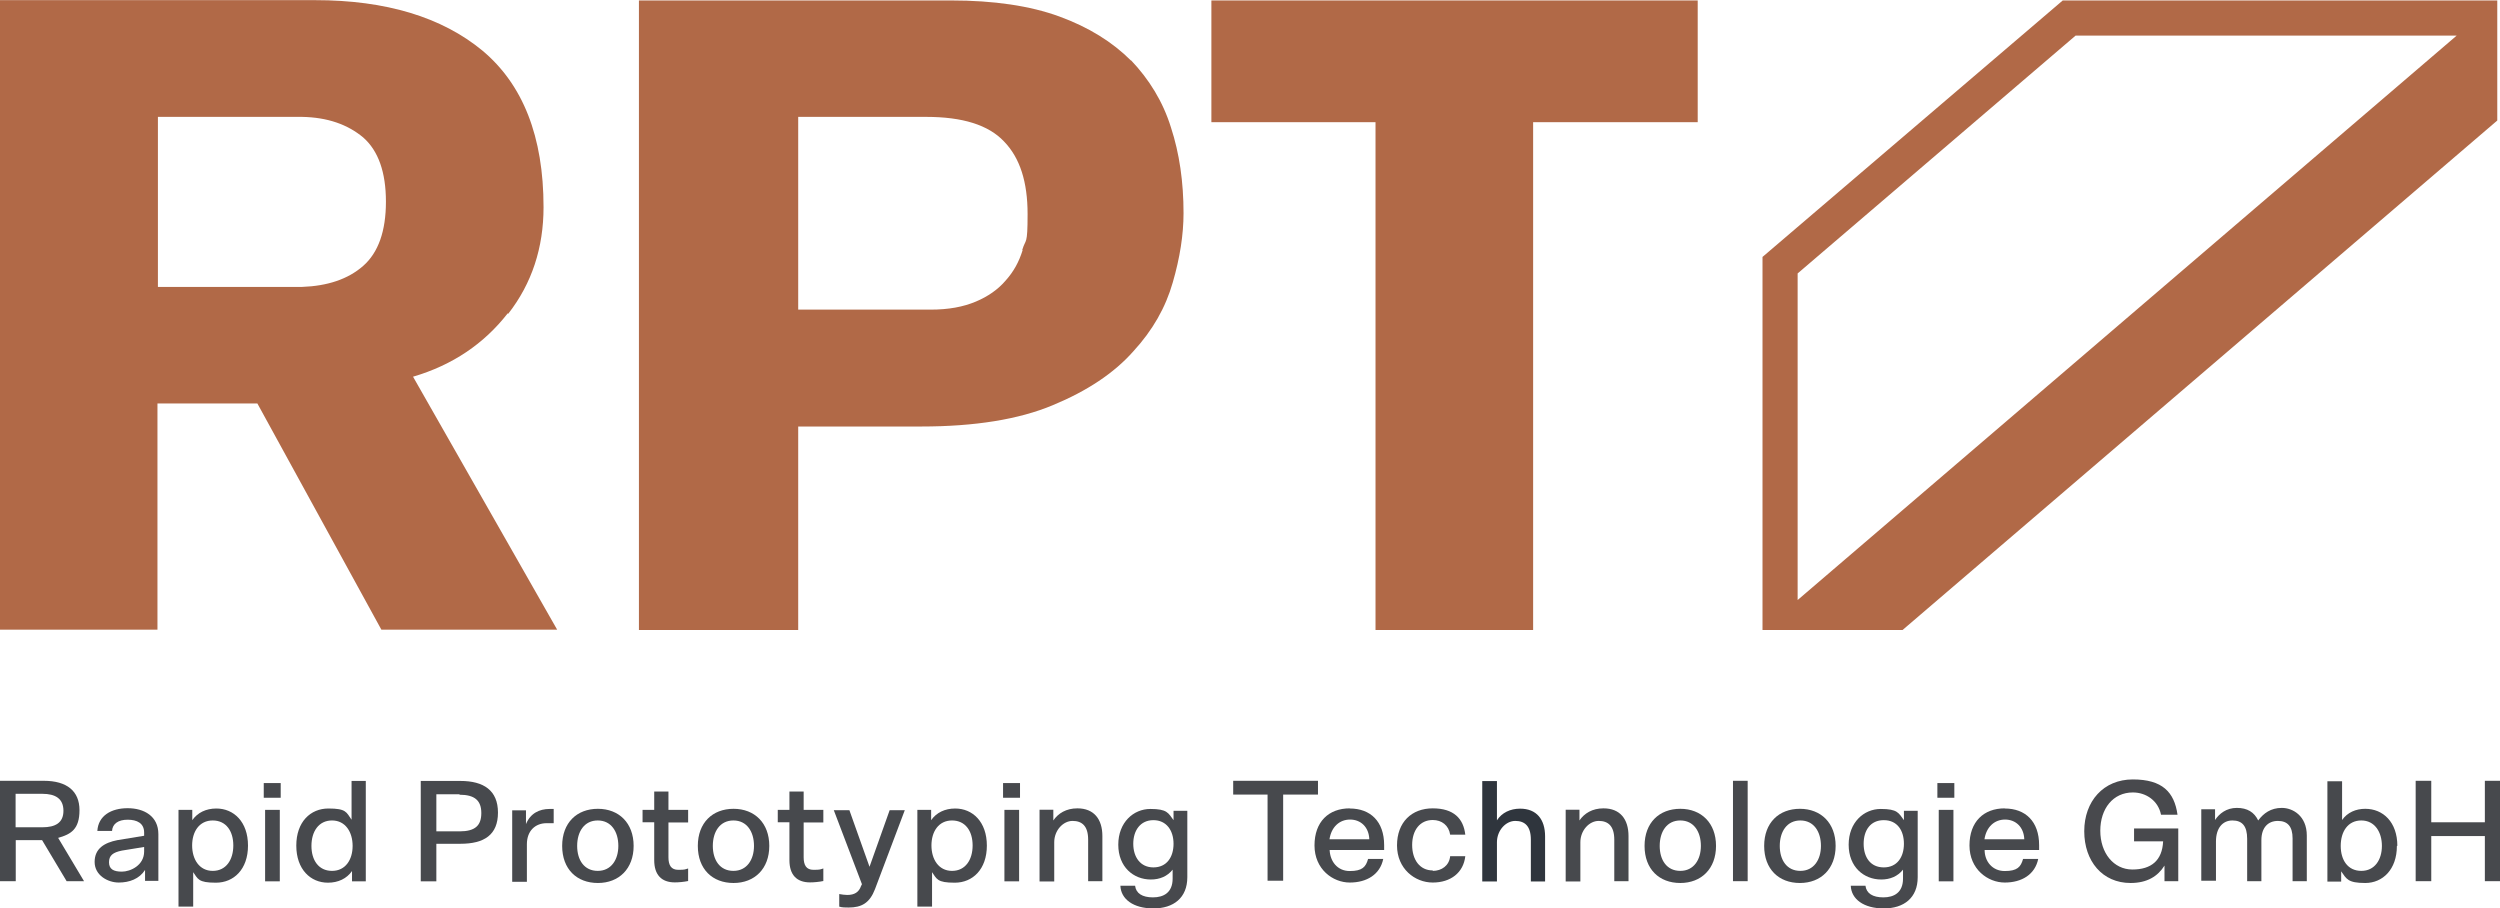
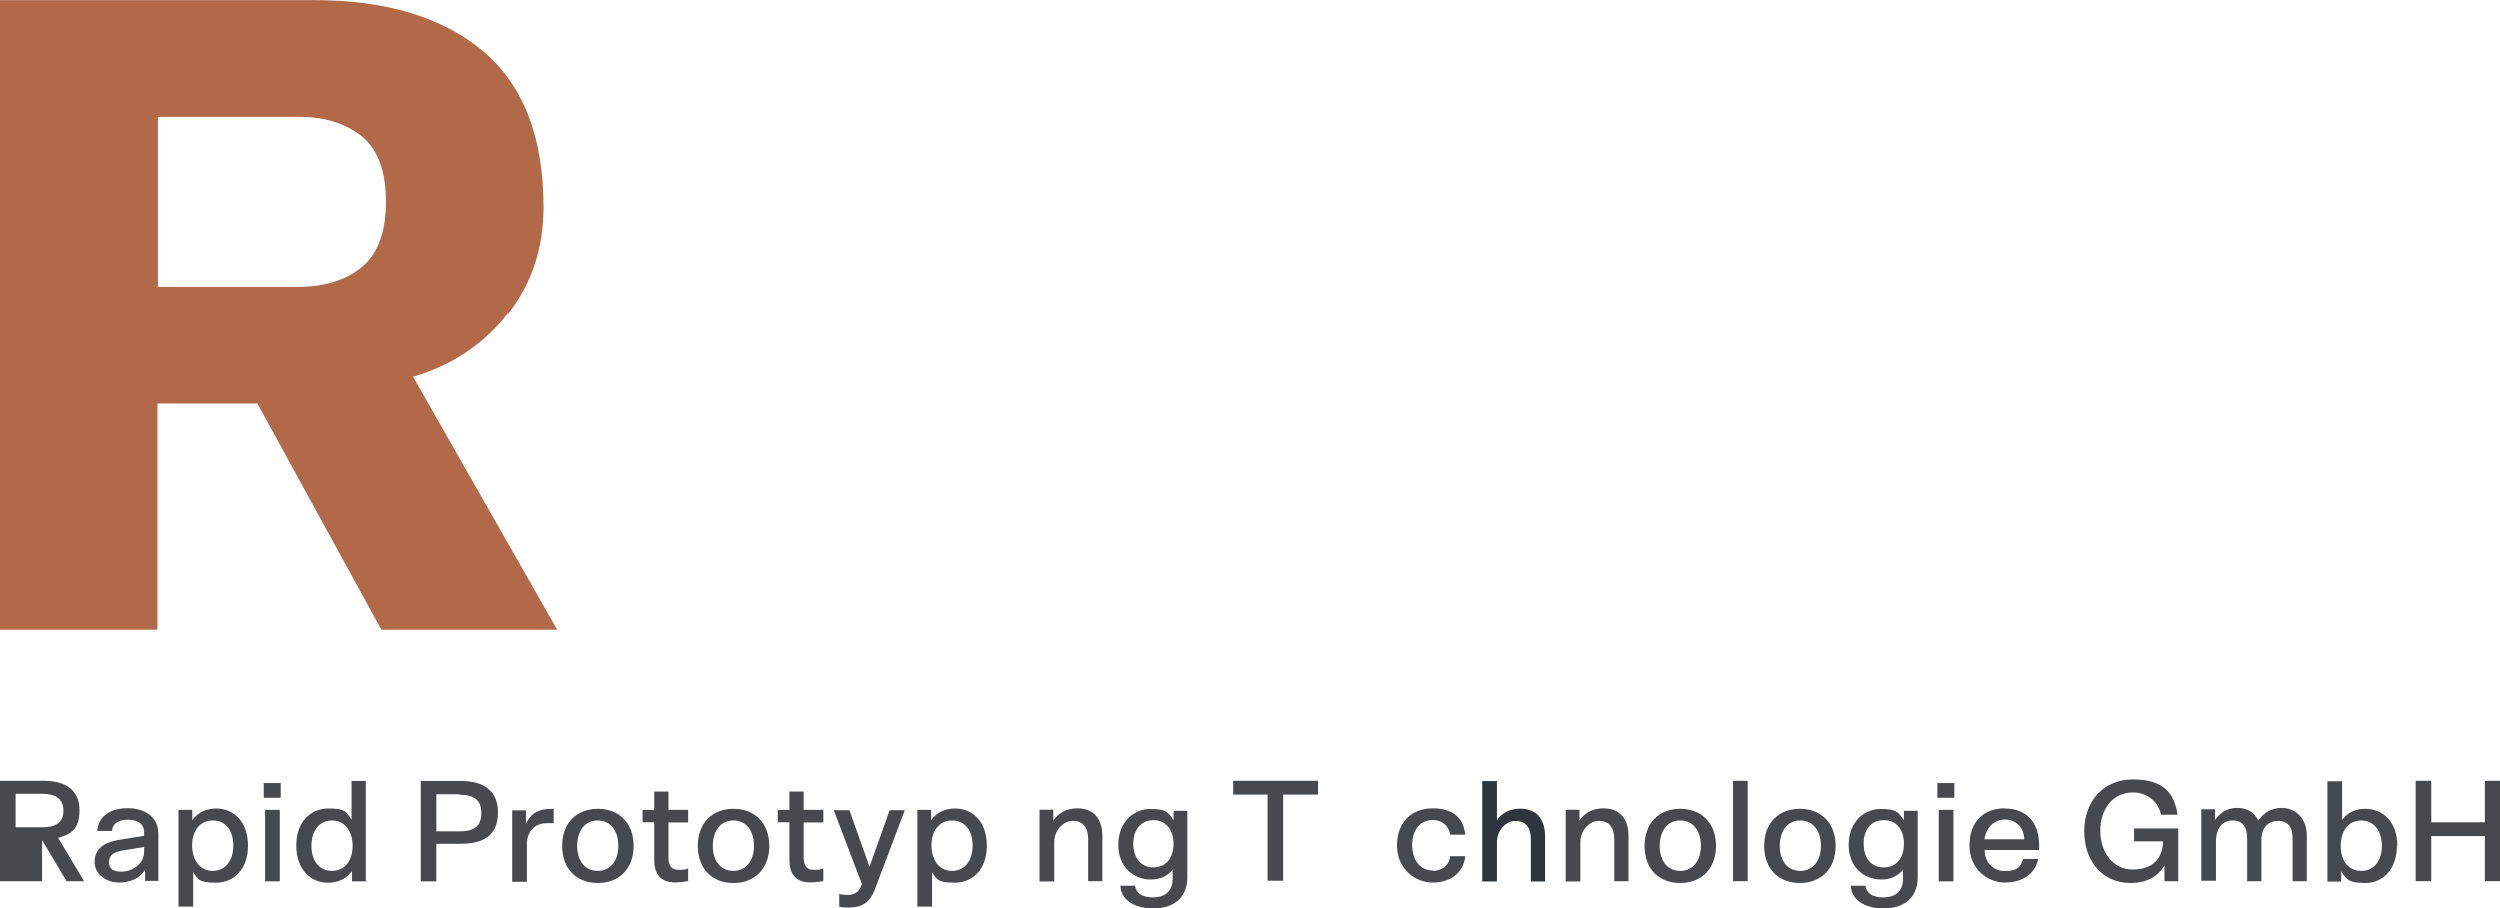
<svg xmlns="http://www.w3.org/2000/svg" id="b" viewBox="0 0 165.12 60">
  <g id="c">
    <g id="d">
      <path d="M23.99,17.56c-1,.88-2.36,1.33-4.04,1.39h-9.52V7.72h9.52c1.68.03,3.01.5,4.04,1.36,1,.88,1.5,2.3,1.5,4.24s-.5,3.36-1.5,4.24M33.57,20.72c1.56-2,2.33-4.36,2.33-7.04,0-4.66-1.36-8.1-4.04-10.34-2.68-2.21-6.37-3.33-11.05-3.33H0v41.58h10.4v-14.94h6.6l8.19,14.94h11.61l-9.52-16.71c2.62-.77,4.69-2.18,6.25-4.18" style="fill:#b16947;" />
-       <path d="M67.54,16.53c-.24.77-.59,1.41-1.12,2-.5.59-1.18,1.06-1.97,1.39-.83.35-1.8.53-2.98.53h-8.75V7.72h8.46c2.39,0,4.1.53,5.13,1.62,1.06,1.09,1.56,2.68,1.56,4.8s-.12,1.59-.35,2.36M74.71,4.01c-1.24-1.24-2.8-2.21-4.74-2.92S65.63.03,62.83.03h-20.63v41.58h10.52v-13.44h8.13c3.54,0,6.45-.47,8.69-1.41,2.27-.94,4.04-2.12,5.3-3.54,1.3-1.41,2.15-2.92,2.62-4.57.47-1.62.71-3.15.71-4.57,0-2.06-.27-3.95-.83-5.66-.53-1.71-1.44-3.18-2.65-4.45" style="fill:#b16947;" />
-       <polygon points="80.01 .03 80.01 8.07 90.85 8.07 90.85 41.61 101.26 41.61 101.26 8.07 112.13 8.07 112.13 .03 80.01 .03" style="fill:#b16947;" />
-       <path d="M0,51.57h2.89c1.53,0,2.36.68,2.36,1.94s-.56,1.59-1.41,1.83l1.71,2.86h-1.15l-1.62-2.71h-1.74v2.71H0v-6.63h0ZM2.8,54.64c.85,0,1.39-.29,1.39-1.09s-.53-1.12-1.39-1.12h-1.77v2.21h1.77Z" style="fill:#47494d;" />
+       <path d="M0,51.57h2.89c1.53,0,2.36.68,2.36,1.94s-.56,1.59-1.41,1.83l1.71,2.86h-1.15l-1.62-2.71v2.71H0v-6.63h0ZM2.8,54.64c.85,0,1.39-.29,1.39-1.09s-.53-1.12-1.39-1.12h-1.77v2.21h1.77Z" style="fill:#47494d;" />
      <path d="M9.58,58.2v-.74c-.38.59-1.03.83-1.74.83s-1.59-.47-1.59-1.36.65-1.27,1.5-1.44l1.77-.29v-.21c0-.62-.47-.85-1.09-.85s-1,.27-1.03.74h-.97c.06-1,.91-1.5,2-1.5s2.03.53,2.03,1.71v3.09h-.88v.03ZM9.52,56.23v-.29l-1.47.24c-.59.12-.85.32-.85.77s.29.62.85.62,1.47-.41,1.47-1.33h0Z" style="fill:#47494d;" />
      <path d="M12.76,57.58v2.3h-.97v-6.39h.91v.68c.35-.5.91-.77,1.59-.77,1.15,0,2.09.88,2.09,2.45s-.94,2.45-2.12,2.45-1.18-.24-1.53-.74h0l.03.03ZM15.41,55.84c0-.94-.47-1.65-1.36-1.65s-1.36.74-1.36,1.65.47,1.68,1.36,1.68,1.36-.74,1.36-1.68Z" style="fill:#47494d;" />
      <path d="M17.42,51.72h1.12v.97h-1.12v-.97ZM18.48,53.49v4.72h-.97v-4.72h.97Z" style="fill:#47494d;" />
      <path d="M23.22,54.14v-2.56h.94v6.63h-.91v-.68c-.35.5-.91.77-1.59.77-1.15,0-2.09-.88-2.09-2.45s.94-2.45,2.12-2.45,1.18.24,1.53.74h0ZM20.57,55.87c0,.94.47,1.65,1.36,1.65s1.36-.74,1.36-1.65-.47-1.68-1.36-1.68-1.36.74-1.36,1.68Z" style="fill:#47494d;" />
      <path d="M30.41,55.73h-1.59v2.48h-1.03v-6.63h2.62c1.53,0,2.48.62,2.48,2.09s-.91,2.06-2.48,2.06ZM30.35,52.46h-1.53v2.45h1.53c1.03,0,1.44-.38,1.44-1.21s-.44-1.21-1.44-1.21v-.03Z" style="fill:#47494d;" />
      <path d="M36.57,54.37h-.47c-.74,0-1.3.5-1.3,1.39v2.48h-.97v-4.72h.91v.91c.29-.71.88-1,1.56-1s.15,0,.27,0v.94h0Z" style="fill:#47494d;" />
      <path d="M37.13,55.87c0-1.53.97-2.45,2.36-2.45s2.36.94,2.36,2.45-.97,2.45-2.36,2.45-2.36-.91-2.36-2.45ZM40.84,55.87c0-.94-.47-1.68-1.36-1.68s-1.36.74-1.36,1.68.47,1.65,1.36,1.65,1.36-.74,1.36-1.65Z" style="fill:#47494d;" />
      <path d="M42.44,53.49h.77v-1.21h.94v1.21h1.3v.83h-1.3v2.3c0,.53.18.83.65.83s.44-.03.65-.09v.83c-.29.06-.62.09-.88.09-.88,0-1.36-.5-1.36-1.47v-2.5h-.77v-.83h0v.03Z" style="fill:#47494d;" />
      <path d="M46.09,55.87c0-1.53.97-2.45,2.36-2.45s2.36.94,2.36,2.45-.97,2.45-2.36,2.45-2.36-.91-2.36-2.45ZM49.8,55.87c0-.94-.47-1.68-1.36-1.68s-1.36.74-1.36,1.68.47,1.65,1.36,1.65,1.36-.74,1.36-1.65Z" style="fill:#47494d;" />
      <path d="M51.37,53.49h.77v-1.21h.94v1.21h1.3v.83h-1.3v2.3c0,.53.18.83.65.83s.44-.03.65-.09v.83c-.29.06-.62.09-.88.09-.88,0-1.36-.5-1.36-1.47v-2.5h-.77v-.83h0v.03Z" style="fill:#47494d;" />
      <path d="M56.05,59.94c-.21,0-.44,0-.62-.06v-.83c.18.03.35.06.53.06.47,0,.77-.18.91-.59l.06-.12-1.86-4.89h1.03l1.33,3.74,1.33-3.74h1l-1.97,5.22c-.35.91-.88,1.21-1.74,1.21h0Z" style="fill:#47494d;" />
      <path d="M61.56,57.58v2.3h-.97v-6.39h.91v.68c.35-.5.91-.77,1.59-.77,1.15,0,2.09.88,2.09,2.45s-.94,2.45-2.12,2.45-1.18-.24-1.53-.74h0l.03.03ZM64.24,55.84c0-.94-.47-1.65-1.36-1.65s-1.36.74-1.36,1.65.47,1.68,1.36,1.68,1.36-.74,1.36-1.68Z" style="fill:#47494d;" />
-       <path d="M66.25,51.72h1.12v.97h-1.12v-.97ZM67.31,53.49v4.72h-.97v-4.72h.97Z" style="fill:#47494d;" />
      <path d="M68.66,58.2v-4.72h.91v.71c.32-.47.85-.8,1.59-.8,1.09,0,1.65.71,1.65,1.83v2.98h-.94v-2.74c0-.91-.41-1.24-1.03-1.24s-1.21.62-1.21,1.41v2.59h-.97v-.03Z" style="fill:#47494d;" />
      <path d="M78.42,57.94c0,1.36-.91,2.06-2.24,2.06s-2.15-.62-2.18-1.5h.97c.06.5.47.77,1.18.77s1.3-.32,1.3-1.24v-.59c-.35.44-.85.65-1.44.65-1.15,0-2.15-.83-2.15-2.3s1-2.36,2.12-2.36,1.18.27,1.53.74v-.62h.91v4.42h0v-.03ZM76.18,57.29c.88,0,1.33-.68,1.33-1.56s-.47-1.56-1.33-1.56-1.33.68-1.33,1.56.47,1.56,1.33,1.56Z" style="fill:#47494d;" />
      <path d="M81.45,51.57h5.6v.91h-2.3v5.69h-1.03v-5.69h-2.27v-.91Z" style="fill:#47494d;" />
-       <path d="M89.15,53.4c1.36,0,2.27.85,2.27,2.42v.32h-3.6c.03.74.5,1.39,1.33,1.39s1.06-.27,1.21-.8h1c-.21,1.03-1.09,1.56-2.21,1.56s-2.33-.88-2.33-2.45.94-2.45,2.33-2.45h0ZM90.44,55.43c-.03-.8-.56-1.3-1.27-1.3s-1.24.5-1.36,1.3h2.62Z" style="fill:#47494d;" />
      <path d="M94.63,57.52c.59,0,1.09-.35,1.15-.97h1c-.12,1.09-.97,1.74-2.15,1.74s-2.36-.91-2.36-2.45.97-2.45,2.36-2.45,2.03.68,2.15,1.74h-1c-.09-.62-.56-.97-1.15-.97-.85,0-1.36.68-1.36,1.65s.5,1.68,1.36,1.68h0v.03Z" style="fill:#47494d;" />
      <path d="M101.11,55.46c0-.91-.41-1.24-1.03-1.24s-1.21.62-1.21,1.41v2.59h-.97v-6.63h.97v2.59c.32-.5.88-.77,1.53-.77,1.09,0,1.65.71,1.65,1.83v2.98h-.94v-2.77h0Z" style="fill:#2f353d;" />
      <path d="M103.41,58.2v-4.72h.91v.71c.32-.47.85-.8,1.59-.8,1.09,0,1.65.71,1.65,1.83v2.98h-.94v-2.74c0-.91-.41-1.24-1.03-1.24s-1.21.62-1.21,1.41v2.59h-.97v-.03Z" style="fill:#47494d;" />
      <path d="M108.62,55.87c0-1.53.97-2.45,2.36-2.45s2.36.94,2.36,2.45-.97,2.45-2.36,2.45-2.36-.91-2.36-2.45h0ZM112.34,55.87c0-.94-.47-1.68-1.36-1.68s-1.36.74-1.36,1.68.47,1.65,1.36,1.65,1.36-.74,1.36-1.65Z" style="fill:#47494d;" />
      <path d="M115.43,51.57v6.63h-.97v-6.63h.97Z" style="fill:#47494d;" />
      <path d="M116.52,55.87c0-1.53.97-2.45,2.36-2.45s2.36.94,2.36,2.45-.97,2.45-2.36,2.45-2.36-.91-2.36-2.45ZM120.27,55.87c0-.94-.47-1.68-1.36-1.68s-1.36.74-1.36,1.68.47,1.65,1.36,1.65,1.36-.74,1.36-1.65Z" style="fill:#47494d;" />
      <path d="M126.66,57.94c0,1.36-.91,2.06-2.24,2.06s-2.15-.62-2.18-1.5h.97c.06.5.47.77,1.18.77s1.3-.32,1.3-1.24v-.59c-.35.44-.85.65-1.44.65-1.15,0-2.15-.83-2.15-2.3s1-2.36,2.12-2.36,1.18.27,1.53.74v-.62h.91v4.42h0v-.03ZM124.42,57.29c.88,0,1.33-.68,1.33-1.56s-.44-1.56-1.33-1.56-1.33.68-1.33,1.56.44,1.56,1.33,1.56Z" style="fill:#47494d;" />
      <path d="M127.96,51.72h1.12v.97h-1.12v-.97ZM129.02,53.49v4.72h-.97v-4.72h.97Z" style="fill:#47494d;" />
      <path d="M132.41,53.4c1.36,0,2.27.85,2.27,2.42v.32h-3.6c0,.74.5,1.39,1.33,1.39s1.06-.27,1.21-.8h1c-.21,1.03-1.09,1.56-2.21,1.56s-2.33-.88-2.33-2.45.94-2.45,2.33-2.45h0ZM133.7,55.43c-.03-.8-.56-1.3-1.27-1.3s-1.24.5-1.36,1.3h2.62,0Z" style="fill:#47494d;" />
      <path d="M140.98,54.72h2.89v3.48h-.91v-1.03c-.44.71-1.15,1.15-2.24,1.15-1.86,0-3.06-1.44-3.06-3.42s1.27-3.42,3.21-3.42,2.74.83,2.95,2.33h-1.09c-.18-.91-.97-1.47-1.86-1.47-1.3,0-2.15,1.06-2.15,2.53s.88,2.56,2.12,2.56,1.97-.59,2.03-1.86h-1.92v-.85h.03Z" style="fill:#48494d;" />
      <path d="M152.36,58.2h-.94v-2.83c0-.77-.32-1.15-.97-1.15s-1.09.44-1.09,1.27v2.71h-.94v-2.8c0-.83-.32-1.21-.97-1.21s-1.09.5-1.09,1.39v2.59h-.97v-4.72h.91v.71c.27-.41.74-.8,1.44-.8s1.15.29,1.41.83c.35-.47.83-.83,1.56-.83s1.65.53,1.65,1.83v2.98h0v.03Z" style="fill:#47494d;" />
      <path d="M158.31,55.87c0,1.56-.94,2.45-2.09,2.45s-1.24-.27-1.59-.77v.68h-.91v-6.63h.97v2.56c.35-.5.91-.74,1.53-.74,1.18,0,2.12.88,2.12,2.45h-.03ZM154.6,55.87c0,.94.47,1.65,1.36,1.65s1.36-.74,1.36-1.65-.47-1.68-1.36-1.68-1.36.74-1.36,1.68Z" style="fill:#47494d;" />
      <path d="M159.55,51.57h1.03v2.74h3.54v-2.74h1v6.63h-1v-2.98h-3.54v2.98h-1.03v-6.63Z" style="fill:#47494d;" />
-       <path d="M118.73,18.06l18.36-15.71h25.17l-43.53,37.28v-21.57h0ZM136.24.03l-19.83,16.94v24.64h9.25L164.94,7.96V.03h-28.73.03Z" style="fill:#b16947;" />
    </g>
  </g>
</svg>